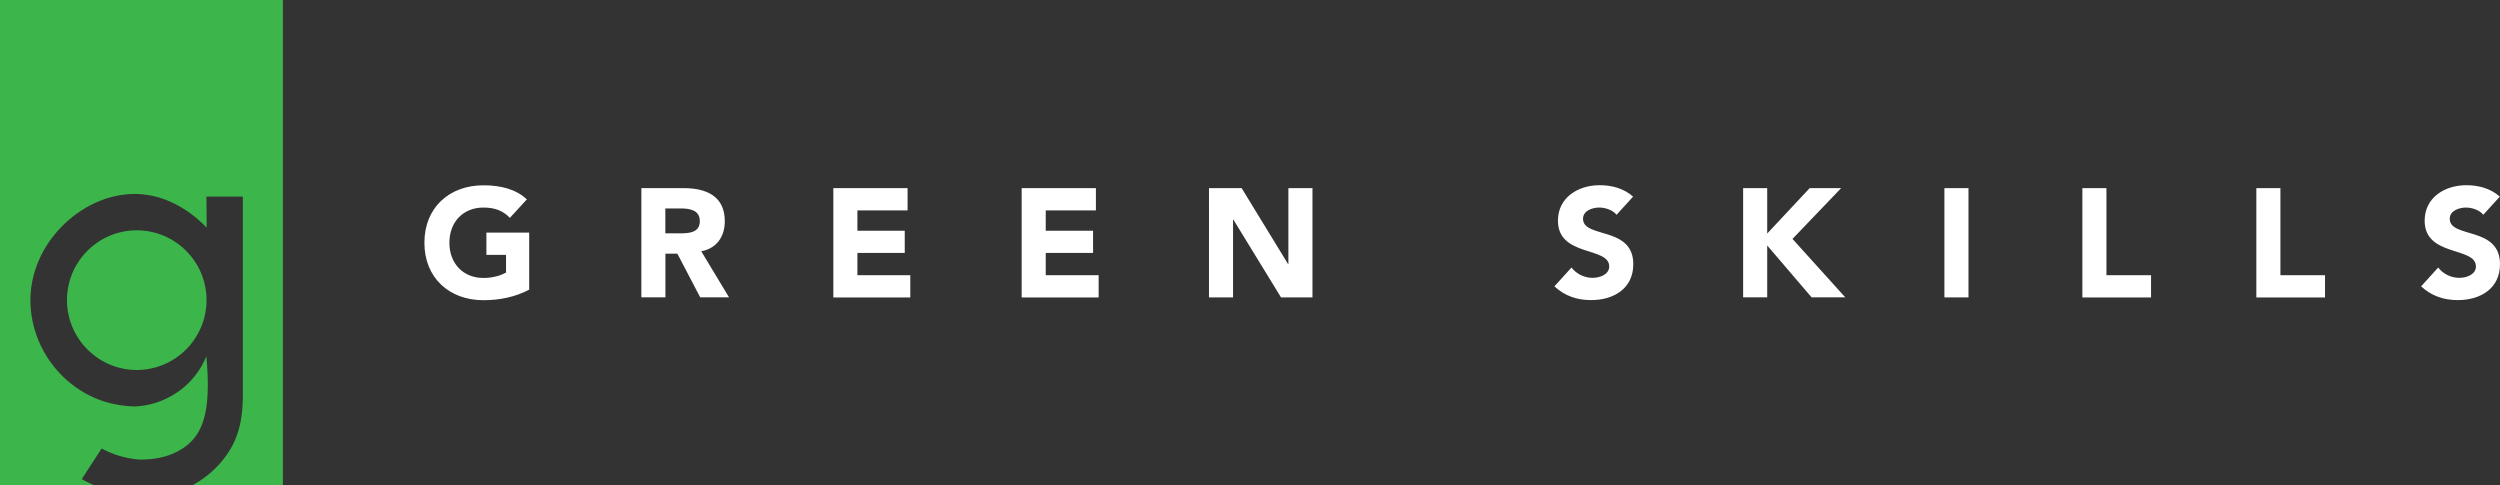
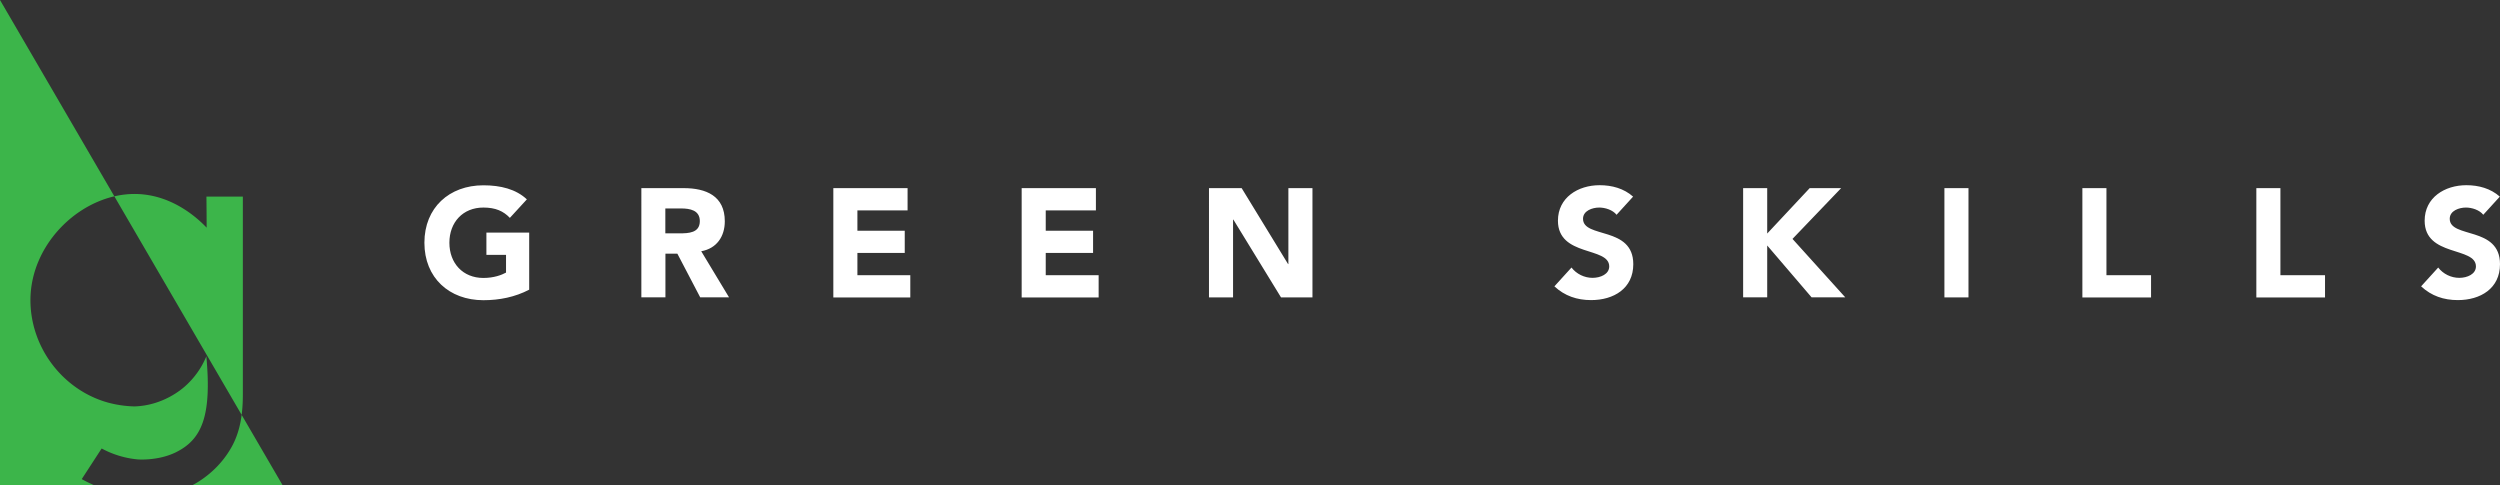
<svg xmlns="http://www.w3.org/2000/svg" id="Layer_2" data-name="Layer 2" viewBox="0 0 247.17 48">
  <rect x="0" y="0" width="247.17" height="48" fill="#333333" stroke="none" />
  <defs>
    <style>.cls-1{fill:#3cb54a;fill-rule:evenodd;stroke-width:0}.cls-2{stroke-width:0;fill:#fff}</style>
  </defs>
  <g id="Layer_1-2" data-name="Layer 1">
-     <path d="M0 0v48h9.37q-.66-.285-1.29-.63l1.97-3.03a9.265 9.265 0 0 0 3.56 1.08s2.02.17 3.79-.71c2.54-1.26 3.55-3.54 3-9.48-.31.76-.92 1.9-2.07 2.93-.41.37-2.23 1.91-4.97 2.02-.14 0-1.51 0-3.03-.48-4.31-1.37-7.32-5.49-7.32-10.02 0-5.78 5.25-10.63 10.5-10.5 3.65.09 6.18 2.55 6.92 3.33 0-1.02-.01-2.05-.02-3.07h3.6v19.55c0 1.77-.21 3.52-1.05 5.09-.91 1.69-2.34 3.06-4.03 3.94h9.04V0z" class="cls-1" />
-     <path d="M13.52 22.77c-3.81 0-6.9 3.1-6.9 6.9s3.1 6.91 6.9 6.91 6.9-3.1 6.9-6.91-3.1-6.9-6.9-6.9" class="cls-1" />
+     <path d="M0 0v48h9.37q-.66-.285-1.29-.63l1.97-3.03a9.265 9.265 0 0 0 3.56 1.08s2.02.17 3.79-.71c2.54-1.26 3.55-3.54 3-9.48-.31.76-.92 1.9-2.07 2.93-.41.37-2.23 1.91-4.97 2.02-.14 0-1.51 0-3.03-.48-4.31-1.37-7.32-5.49-7.32-10.02 0-5.78 5.25-10.63 10.5-10.5 3.65.09 6.18 2.55 6.92 3.33 0-1.02-.01-2.05-.02-3.07h3.6v19.55c0 1.77-.21 3.52-1.05 5.09-.91 1.69-2.34 3.06-4.03 3.94h9.04z" class="cls-1" />
    <path d="M52.32 28.64c-1.4.73-2.94 1.04-4.53 1.04-3.37 0-5.83-2.21-5.83-5.68s2.46-5.68 5.83-5.68c1.71 0 3.22.38 4.3 1.39l-1.68 1.83c-.64-.67-1.42-1.02-2.62-1.02-2.03 0-3.36 1.46-3.36 3.48s1.33 3.48 3.36 3.48c1.04 0 1.8-.29 2.24-.53V25.2h-1.94V23h4.23v5.65ZM63.41 18.6h4.18c2.21 0 4.07.76 4.07 3.28 0 1.51-.81 2.69-2.33 2.96l2.75 4.56h-2.85l-2.26-4.32h-1.18v4.32h-2.38zm2.38 4.47h1.4c.87 0 2-.03 2-1.21 0-1.08-.98-1.25-1.85-1.25h-1.56v2.46ZM82.39 18.6h7.34v2.2h-4.96v2.01h4.68v2.2h-4.68v2.2H90v2.2h-7.61v-10.8ZM101.01 18.6h7.34v2.2h-4.96v2.01h4.68v2.2h-4.68v2.2h5.23v2.2h-7.61v-10.8ZM119.53 18.6h3.23l4.59 7.51h.03V18.6h2.38v10.8h-3.11l-4.71-7.69h-.03v7.69h-2.38zM159.83 21.24c-.38-.49-1.14-.72-1.72-.72-.67 0-1.6.31-1.6 1.11 0 1.97 4.97.7 4.97 4.49 0 2.41-1.94 3.55-4.17 3.55-1.39 0-2.61-.41-3.63-1.36l1.69-1.86c.49.64 1.28 1.02 2.08 1.02s1.65-.37 1.65-1.13c0-1.98-5.07-.92-5.07-4.52 0-2.3 2-3.51 4.12-3.51 1.22 0 2.4.32 3.31 1.13l-1.63 1.79ZM172.34 18.6h2.38v4.49l4.2-4.49h3.11l-4.81 5.02 5.22 5.78h-3.33l-4.39-5.13v5.13h-2.38zM192.24 18.6h2.38v10.8h-2.38zM205.88 18.6h2.38v8.61h4.41v2.2h-6.79v-10.8ZM223.08 18.6h2.38v8.61h4.41v2.2h-6.79v-10.8ZM245.52 21.24c-.38-.49-1.14-.72-1.72-.72-.67 0-1.6.31-1.6 1.11 0 1.97 4.97.7 4.97 4.49 0 2.41-1.94 3.55-4.17 3.55-1.39 0-2.61-.41-3.63-1.36l1.69-1.86c.49.64 1.28 1.02 2.08 1.02s1.65-.37 1.65-1.13c0-1.98-5.07-.92-5.07-4.52 0-2.3 2-3.51 4.12-3.51 1.22 0 2.4.32 3.31 1.13l-1.63 1.79Z" class="cls-2" />
  </g>
</svg>